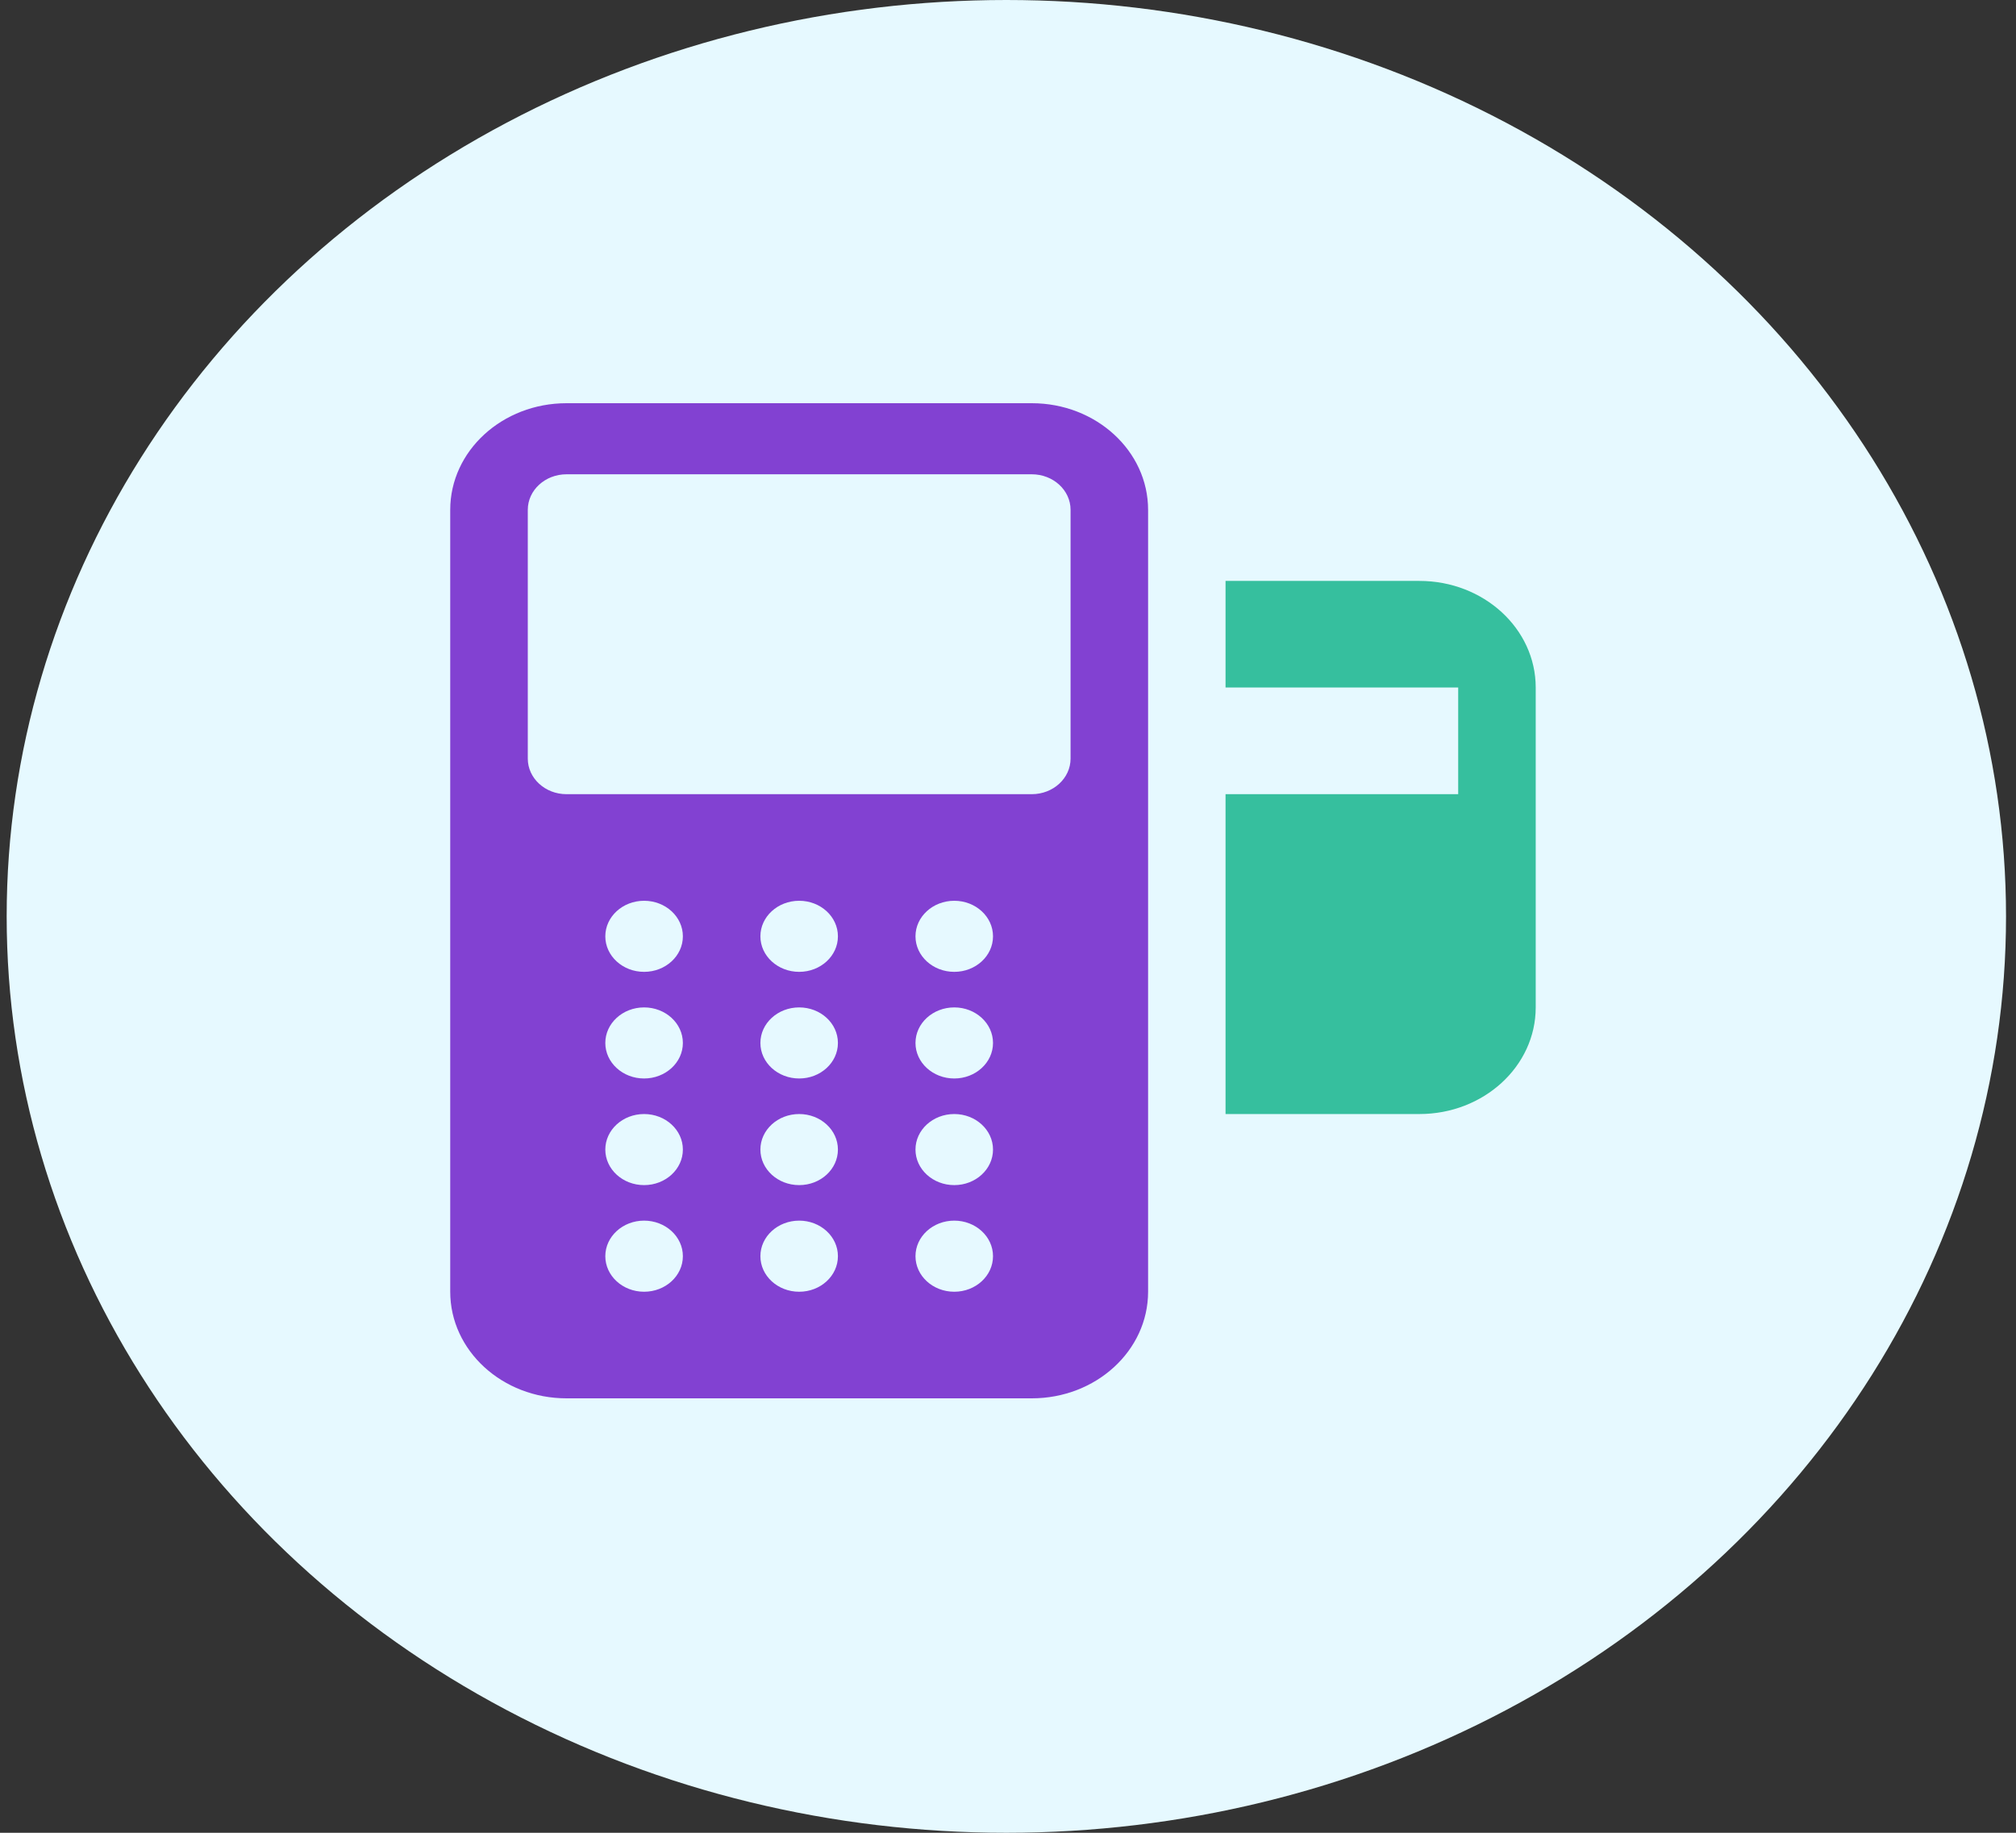
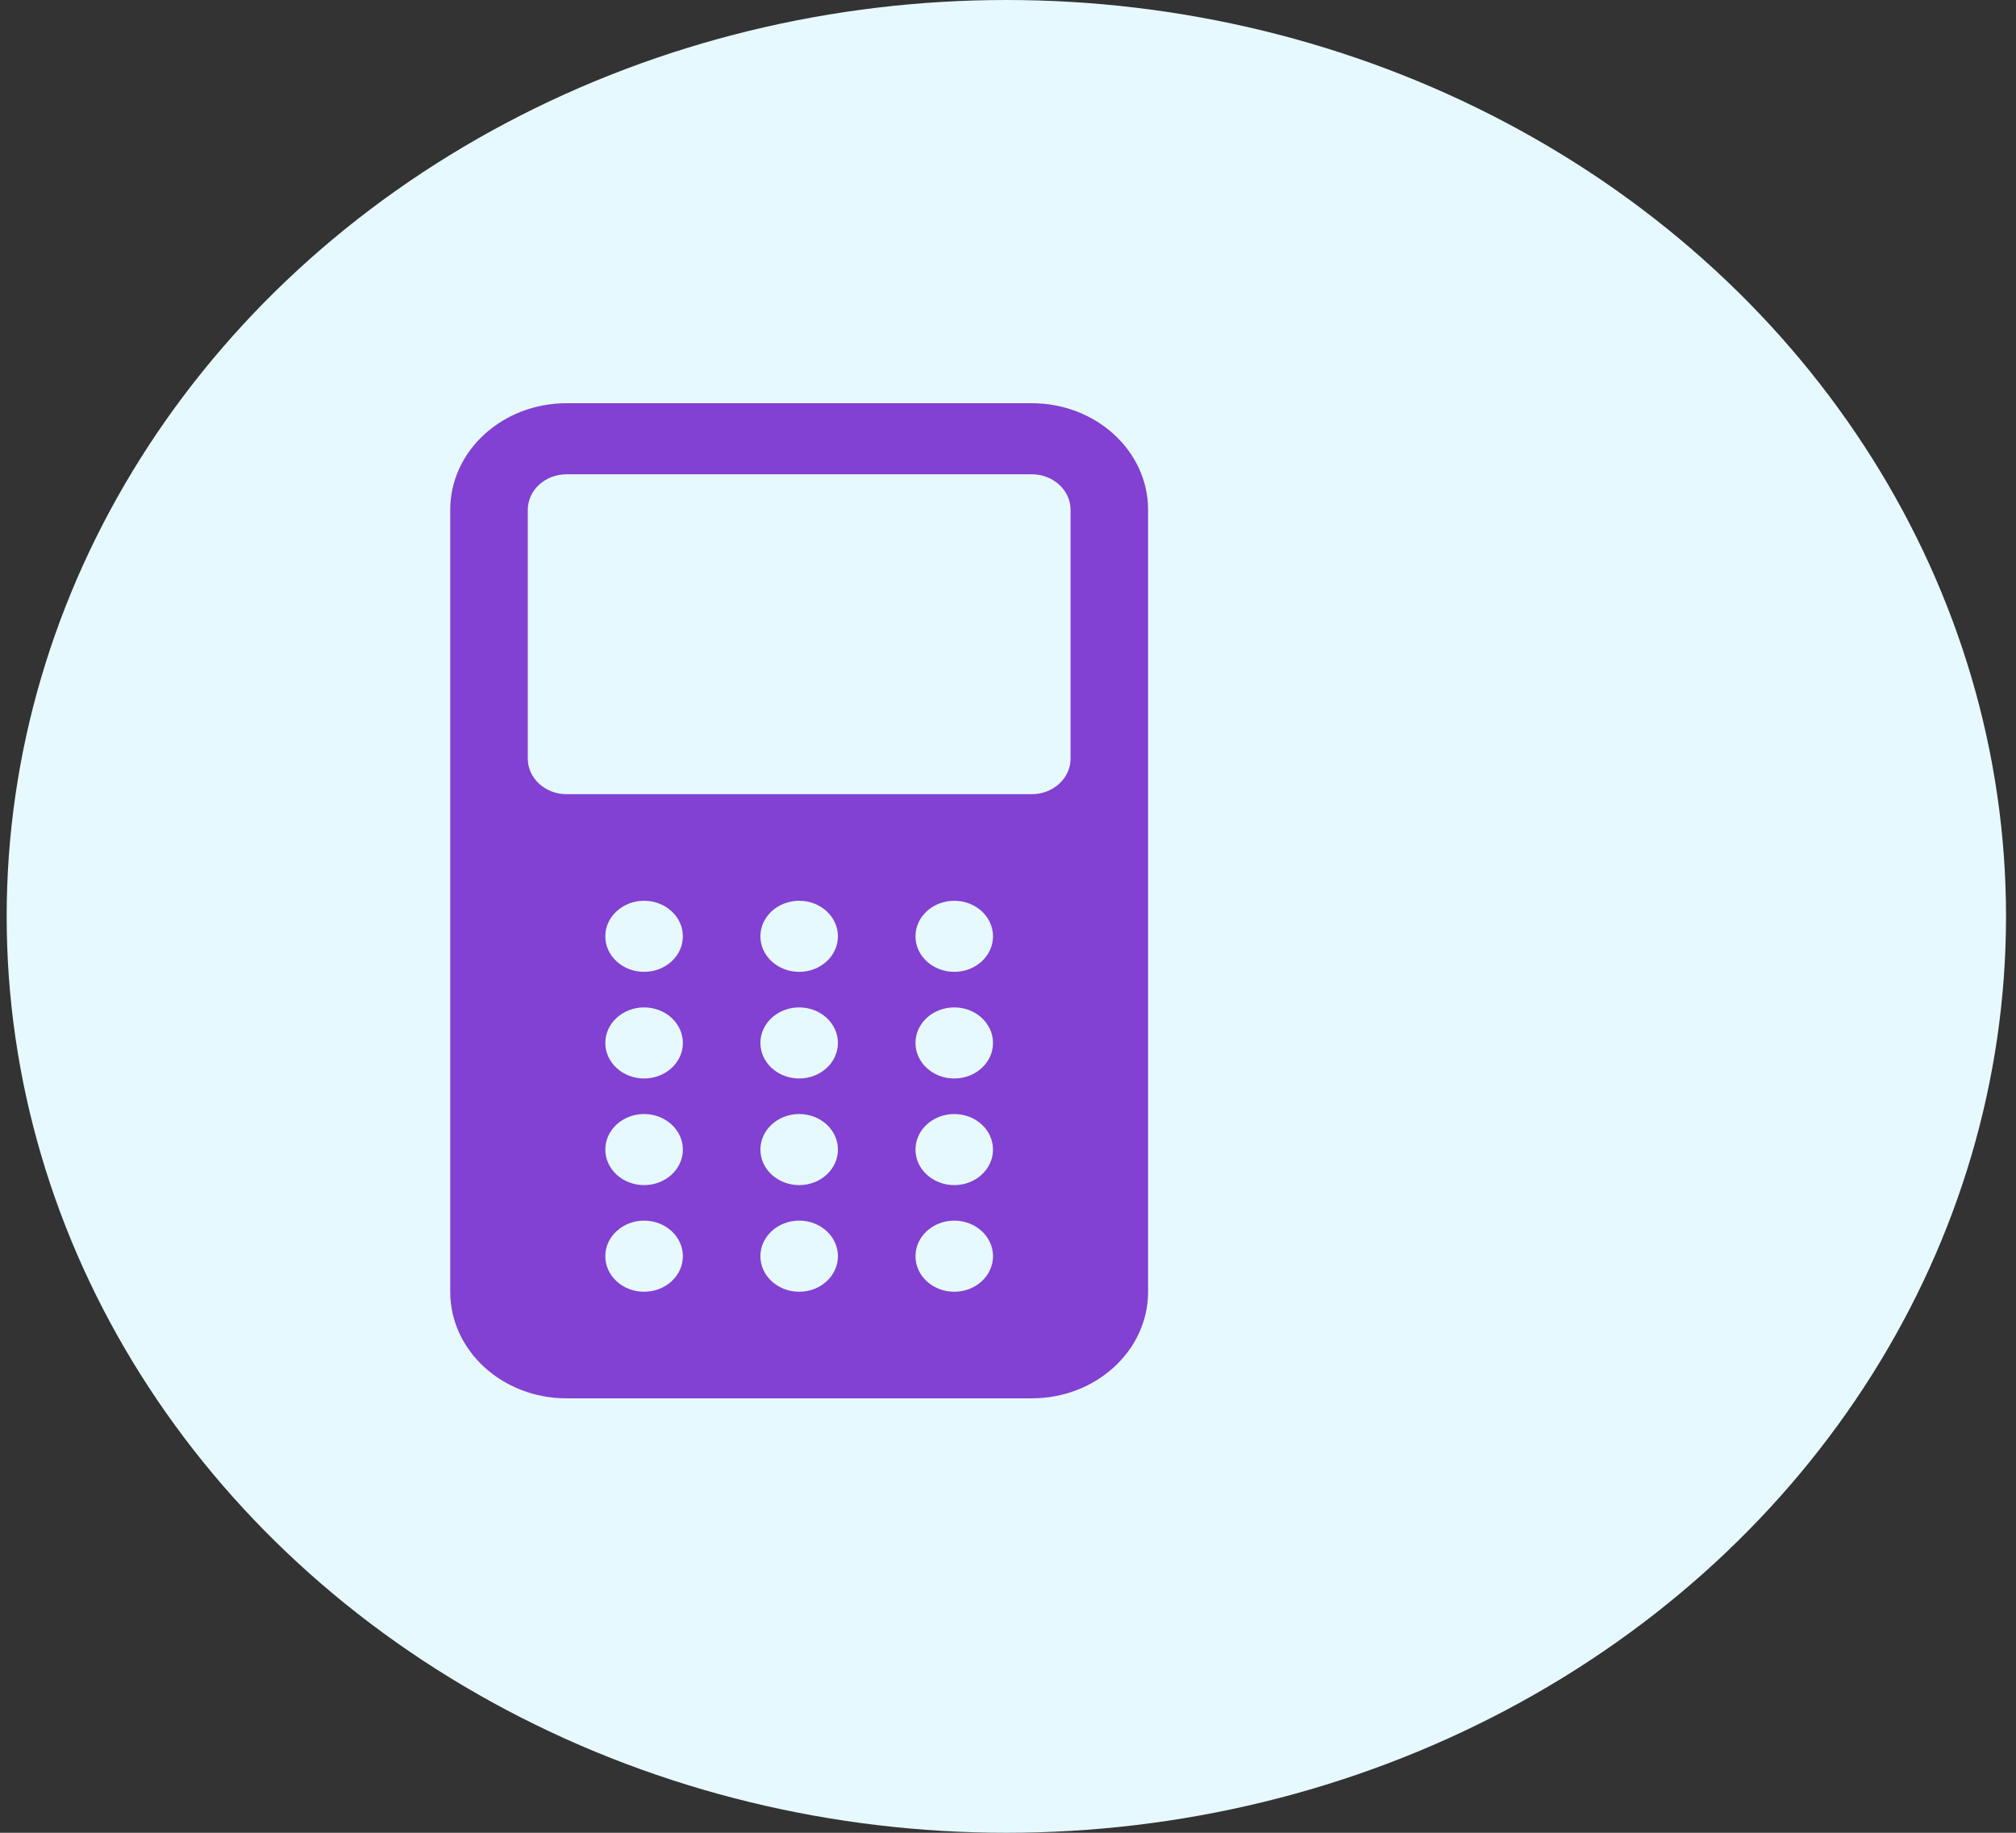
<svg xmlns="http://www.w3.org/2000/svg" width="55" height="50" viewBox="0 0 55 50" fill="none">
  <rect x="0" y="0" width="55" height="50" fill="#333333" stroke="none" />
  <ellipse cx="27.455" cy="25" rx="27.273" ry="25" transform="rotate(-180 27.455 25)" fill="#E6F9FF" />
  <path fill-rule="evenodd" clip-rule="evenodd" d="M12.283 13.909C12.283 12.302 13.704 11 15.456 11H28.149C29.902 11 31.322 12.302 31.322 13.909V35.24C31.322 36.846 29.902 38.148 28.149 38.148H15.456C13.704 38.148 12.283 36.846 12.283 35.24V13.909ZM29.207 13.909V20.696C29.207 21.231 28.733 21.666 28.149 21.666H15.456C14.872 21.666 14.399 21.231 14.399 20.696V13.909C14.399 13.373 14.872 12.939 15.456 12.939H28.149C28.733 12.939 29.207 13.373 29.207 13.909ZM17.572 24.574C16.988 24.574 16.514 25.008 16.514 25.544C16.514 26.079 16.988 26.513 17.572 26.513C18.156 26.513 18.63 26.079 18.63 25.544C18.63 25.008 18.156 24.574 17.572 24.574ZM16.514 28.453C16.514 27.917 16.988 27.483 17.572 27.483C18.156 27.483 18.63 27.917 18.63 28.453C18.63 28.988 18.156 29.422 17.572 29.422C16.988 29.422 16.514 28.988 16.514 28.453ZM17.572 30.392C16.988 30.392 16.514 30.826 16.514 31.361C16.514 31.897 16.988 32.331 17.572 32.331C18.156 32.331 18.63 31.897 18.63 31.361C18.63 30.826 18.156 30.392 17.572 30.392ZM16.514 34.27C16.514 33.735 16.988 33.3 17.572 33.3C18.156 33.3 18.63 33.735 18.63 34.27C18.63 34.806 18.156 35.24 17.572 35.24C16.988 35.24 16.514 34.806 16.514 34.27ZM21.803 24.574C21.219 24.574 20.745 25.008 20.745 25.544C20.745 26.079 21.219 26.513 21.803 26.513C22.387 26.513 22.86 26.079 22.86 25.544C22.86 25.008 22.387 24.574 21.803 24.574ZM20.745 28.453C20.745 27.917 21.219 27.483 21.803 27.483C22.387 27.483 22.86 27.917 22.86 28.453C22.86 28.988 22.387 29.422 21.803 29.422C21.219 29.422 20.745 28.988 20.745 28.453ZM21.803 30.392C21.219 30.392 20.745 30.826 20.745 31.361C20.745 31.897 21.219 32.331 21.803 32.331C22.387 32.331 22.86 31.897 22.86 31.361C22.86 30.826 22.387 30.392 21.803 30.392ZM20.745 34.27C20.745 33.735 21.219 33.3 21.803 33.3C22.387 33.3 22.86 33.735 22.86 34.27C22.86 34.806 22.387 35.24 21.803 35.24C21.219 35.24 20.745 34.806 20.745 34.27ZM26.034 24.574C25.45 24.574 24.976 25.008 24.976 25.544C24.976 26.079 25.45 26.513 26.034 26.513C26.618 26.513 27.091 26.079 27.091 25.544C27.091 25.008 26.618 24.574 26.034 24.574ZM24.976 28.453C24.976 27.917 25.45 27.483 26.034 27.483C26.618 27.483 27.091 27.917 27.091 28.453C27.091 28.988 26.618 29.422 26.034 29.422C25.45 29.422 24.976 28.988 24.976 28.453ZM26.034 30.392C25.45 30.392 24.976 30.826 24.976 31.361C24.976 31.897 25.45 32.331 26.034 32.331C26.618 32.331 27.091 31.897 27.091 31.361C27.091 30.826 26.618 30.392 26.034 30.392ZM24.976 34.27C24.976 33.735 25.45 33.3 26.034 33.3C26.618 33.3 27.091 33.735 27.091 34.27C27.091 34.806 26.618 35.24 26.034 35.24C25.45 35.24 24.976 34.806 24.976 34.27Z" fill="#8241D2" />
-   <path d="M38.724 30.392H33.435V21.665H39.782V18.756H33.435V15.848H38.724C40.477 15.848 41.897 17.15 41.897 18.756V27.483C41.897 29.089 40.477 30.392 38.724 30.392Z" fill="#36BF9E" />
</svg>